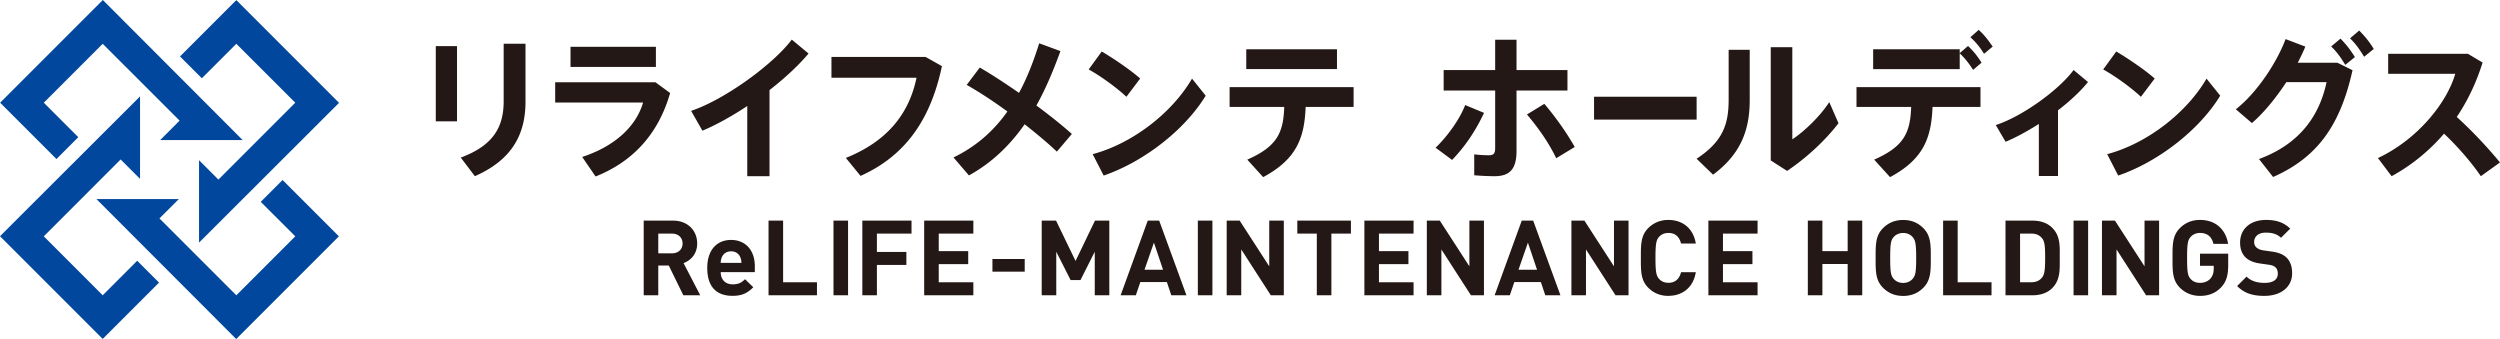
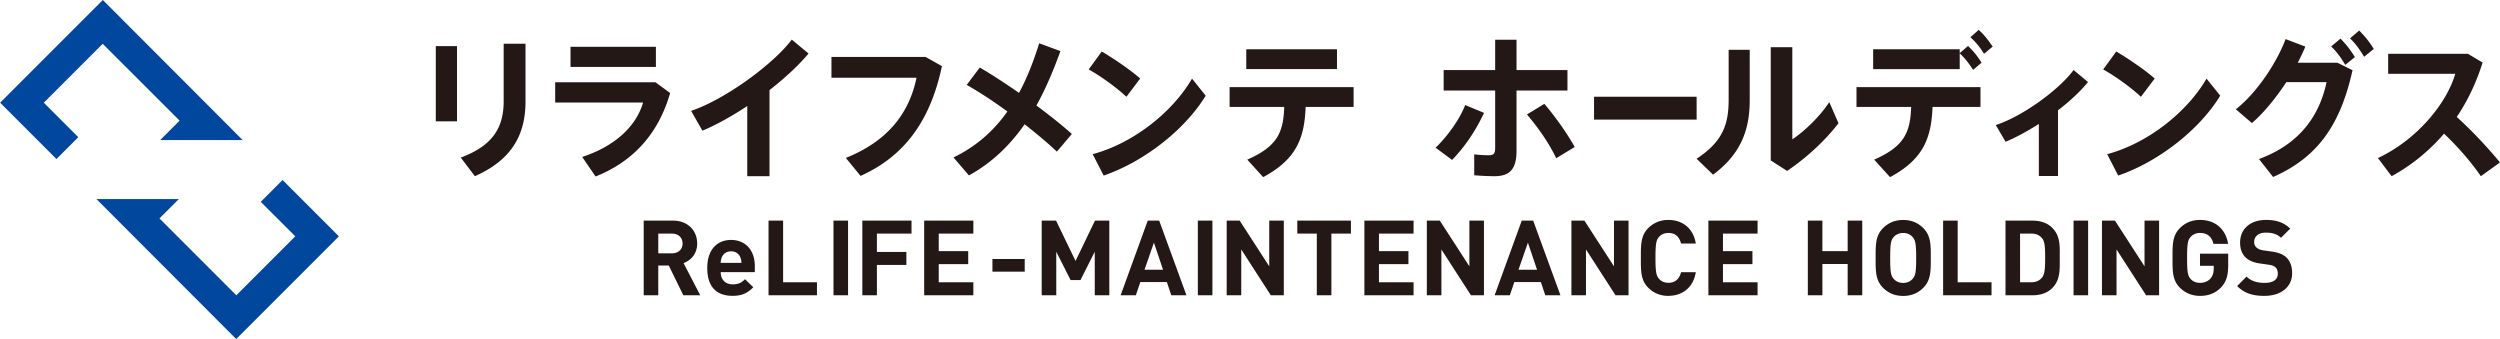
<svg xmlns="http://www.w3.org/2000/svg" id="_レイヤー_2" data-name="レイヤー 2" viewBox="0 0 588.58 79.82">
  <defs>
    <style>.cls-1{fill:#00479d;stroke-width:0}</style>
  </defs>
  <g id="_レイヤー_1-2" data-name="レイヤー 1">
-     <path class="cls-1" d="M55.64 10.31l13.88 13.87-18.1 18.1-4.56-4.56v19.4l32.96-32.91-.03-.03L55.64.03 42.38 13.29l5.14 5.14 8.12-8.12zM24.18 69.52L10.31 55.64l18.09-18.1 4.57 4.57V22.7L0 55.61l.03.03 24.15 24.15 13.26-13.26-5.14-5.14-8.12 8.13z" />
    <path class="cls-1" d="M66.53 42.38l-5.14 5.14 8.13 8.12-13.88 13.88-18.1-18.1 4.57-4.56H22.7l32.91 32.96.03-.03 24.15-24.15-13.26-13.26zm-53.24-4.94l5.14-5.14-8.12-8.12 13.87-13.87 18.1 18.09-4.56 4.57h19.4L24.21 0l-.03.03L.03 24.18l13.26 13.26z" />
    <path d="M107.6 10.86v17.7h-5v-17.7h5zm16.12-.55v13.65c0 8.21-3.67 13.88-11.92 17.52l-3.32-4.38c7.73-2.87 10.1-7.25 10.1-13.29V10.3h5.14zm30.59 9.05l3.46 2.54c-2.83 9.86-8.95 16.23-17.55 19.65l-3.15-4.6c7.76-2.54 12.72-7.25 14.33-12.81h-20.69v-4.78h23.6zm.11-8.35v4.75h-20.1v-4.75h20.1zm26.75 30.47h-5.24V24.96c-3.57 2.36-7.24 4.42-10.56 5.81l-2.66-4.67c7.94-2.65 19.37-11 23.7-16.78l3.95 3.28c-2.31 2.76-5.56 5.78-9.19 8.61v20.28zm36.74-28.08l3.85 2.17c-2.59 12.29-8.39 21.02-19.16 25.84l-3.46-4.23c10-4.01 14.93-10.64 16.64-18.88h-20.03v-4.89h22.16zm22 8.46c1.99-3.68 3.5-7.66 4.75-11.67l5 1.84c-1.57 4.31-3.36 8.69-5.66 12.81 3.15 2.32 6.08 4.67 8.35 6.7l-3.53 4.16c-1.89-1.8-4.58-4.08-7.59-6.44-3.32 4.75-7.55 8.98-13.11 12.04l-3.64-4.23c5.49-2.65 9.58-6.4 12.69-10.82-3.32-2.43-6.75-4.67-9.58-6.26l3.08-4.09c2.73 1.58 5.94 3.68 9.23 5.96zm28.53-3.38l-3.25 4.31c-1.96-1.88-5.91-4.82-8.88-6.44l3.08-4.23c3.08 1.84 6.85 4.42 9.05 6.37zm12.2.03l3.22 4.01c-4.93 8.13-14.72 15.64-24.02 18.81l-2.59-5.04c9.19-2.43 18.6-9.57 23.39-17.78zm16.75 23.19l-3.74-4.12c7.03-3.09 8.5-6.33 8.7-12.4h-12.86v-4.67h29.19v4.67h-11.29c-.28 7.25-2.1 12.29-10 16.52zm17.38-30.11v4.67h-21.36v-4.67h21.36zm34.62 14.98c-1.89 4.05-4.41 7.88-7.52 11.08l-3.88-2.87c2.76-2.69 5.63-6.59 6.96-10.05l4.44 1.84zm19.64-5.26h-11.99v14.21c0 4.34-1.64 5.96-5.17 5.96-1.26 0-3.08-.07-4.79-.22v-4.93c1.08.15 2.45.22 3.43.22 1.12 0 1.5-.41 1.5-1.66V21.31h-12.13v-4.82h12.13V9.35h5.03v7.14h11.99v4.82zm-5.45 3.13a68.71 68.71 0 017.17 10.16l-4.37 2.65c-1.68-3.5-3.99-6.88-6.89-10.3l4.09-2.5zm35.86-1.66v5.37h-24.15v-5.37h24.15zm12.5-11.07v11.85c0 7.1-2.13 12.73-8.63 17.56l-3.88-3.75c6.43-4.2 7.55-8.43 7.55-14.02V11.72h4.96zm10.03-.59V32.8c2.8-1.84 6.5-5.37 8.7-8.76l2.17 4.97c-3.22 4.2-7.66 8.24-12.1 11.23l-3.85-2.47V11.12h5.07zm23.01 30.58l-3.74-4.12c7.03-3.09 8.5-6.33 8.71-12.4h-12.87v-4.67h29.19v4.67h-11.29c-.28 7.25-2.1 12.29-10 16.52zm16.4-30.11v.92l1.96-1.69c1.36 1.32 2.17 2.32 3.18 3.94l-1.99 1.69c-1.01-1.58-1.89-2.69-3.15-3.9v3.72H441V11.6h20.38zm4.47-4.56c1.4 1.29 2.17 2.32 3.29 3.94l-2.03 1.69c-1.01-1.58-1.85-2.65-3.22-3.9l1.96-1.73zm18.67 34.41h-4.51V29.18c-2.66 1.69-5.35 3.17-7.83 4.2l-2.31-3.94c6.26-2.02 14.93-8.32 18.32-12.96l3.39 2.83c-1.71 2.13-4.23 4.49-7.06 6.66v15.46zm22.77-22.96l-3.25 4.31c-1.96-1.88-5.91-4.82-8.88-6.44l3.08-4.23c3.08 1.84 6.85 4.42 9.05 6.37zm12.2.03l3.22 4.01c-4.93 8.13-14.72 15.64-24.02 18.81l-2.59-5.04c9.19-2.43 18.6-9.57 23.39-17.78zm30.8-3.75l3.57 1.77c-2.87 12.88-8.18 20.5-18.7 25.14l-3.32-4.23c10-3.68 14.33-10.67 15.91-18.11h-9.47c-2.45 3.72-5.31 7.25-8.11 9.64l-3.78-3.24c5.1-4.01 9.72-11.19 11.71-16.53l4.65 1.77c-.49 1.21-1.12 2.5-1.78 3.79h9.33zm.74-5.67c1.43 1.47 2.27 2.58 3.39 4.34l-2.27 1.84c-1.05-1.73-1.92-2.98-3.32-4.34l2.2-1.84zm4.4-1.91c1.43 1.47 2.31 2.54 3.43 4.34l-2.27 1.84c-1.08-1.73-1.92-2.98-3.32-4.34l2.17-1.84zm33.15 31.06l-4.51 3.24c-2.27-3.31-5.45-6.99-8.67-10.01-3.64 4.23-7.87 7.58-12.34 10.01l-3.22-4.27c9.19-4.31 16.15-12.81 18.21-19.84h-15.8v-4.71h18.77l3.46 2.06c-1.5 4.82-3.57 9.09-6.08 12.81 3.64 3.31 7.24 7.14 10.17 10.71zm-427.7 31.28l-3.43-7.01h-2.47v7.01h-3.43V51.94h6.89c3.58 0 5.7 2.44 5.7 5.38 0 2.47-1.51 4-3.21 4.62l3.93 7.58h-3.98zM158.21 55h-3.23v4.64h3.23c1.51 0 2.49-.96 2.49-2.32s-.99-2.32-2.49-2.32zm11.47 9.08c0 1.65 1.01 2.86 2.81 2.86 1.41 0 2.1-.4 2.91-1.21l1.95 1.9c-1.31 1.31-2.57 2.02-4.89 2.02-3.04 0-5.95-1.38-5.95-6.59 0-4.2 2.27-6.57 5.6-6.57 3.58 0 5.6 2.62 5.6 6.15v1.43h-8.05zm4.59-3.58c-.35-.76-1.06-1.33-2.15-1.33s-1.8.57-2.15 1.33c-.2.47-.27.82-.3 1.38h4.89c-.02-.57-.1-.91-.3-1.38zm6.67 9.02V51.94h3.43v14.52h7.97v3.06h-11.41zm15.29 0V51.94h3.43v17.58h-3.43zM206.45 55v4.32h6.94v3.06h-6.94v7.13h-3.43V51.93h11.58v3.06h-8.15zm11.13 14.52V51.94h11.58V55h-8.15v4.12h6.94v3.06h-6.94v4.27h8.15v3.06h-11.58zm16.07-5.56v-2.99h7.6v2.99h-7.6zm24.09 5.56V59.27l-3.36 6.67h-2.32l-3.38-6.67v10.25h-3.43V51.94h3.38l4.59 9.5 4.57-9.5h3.38v17.58h-3.43zm18.02 0l-1.04-3.11h-6.25l-1.06 3.11h-3.58l6.39-17.58h2.69l6.42 17.58h-3.58zm-4.09-12.4l-2.22 6.39h4.37l-2.15-6.39zm10.34 12.4V51.94h3.43v17.58h-3.43zm17.18 0l-6.96-10.79v10.79h-3.43V51.94h3.06l6.96 10.76V51.94h3.43v17.58h-3.06zM313.45 55v14.52h-3.43V55h-4.59v-3.06h12.62V55h-4.59zm7.77 14.52V51.94h11.58V55h-8.15v4.12h6.94v3.06h-6.94v4.27h8.15v3.06h-11.58zm25.09 0l-6.96-10.79v10.79h-3.43V51.94h3.06l6.96 10.76V51.94h3.43v17.58h-3.06zm17.5 0l-1.04-3.11h-6.25l-1.06 3.11h-3.58l6.39-17.58h2.69l6.42 17.58h-3.58zm-4.09-12.4l-2.22 6.39h4.37l-2.15-6.39zm20.63 12.4l-6.96-10.79v10.79h-3.43V51.94h3.06l6.96 10.76V51.94h3.43v17.58h-3.06zm12.43.14c-1.93 0-3.51-.69-4.74-1.93-1.78-1.78-1.73-3.98-1.73-7.01s-.05-5.23 1.73-7.01c1.23-1.23 2.81-1.93 4.74-1.93 3.28 0 5.85 1.88 6.47 5.55h-3.48c-.35-1.41-1.23-2.49-2.96-2.49-.94 0-1.7.35-2.2.91-.67.74-.86 1.58-.86 4.96s.2 4.22.86 4.96c.49.57 1.26.91 2.2.91 1.73 0 2.62-1.09 2.96-2.49h3.48c-.62 3.68-3.21 5.56-6.47 5.56zm9.43-.14V51.94h11.58V55h-8.15v4.12h6.94v3.06h-6.94v4.27h8.15v3.06h-11.58zm32.79 0v-7.36h-5.95v7.36h-3.43V51.94h3.43v7.18H435v-7.18h3.43v17.58H435zm17.82-1.78c-1.23 1.23-2.74 1.93-4.74 1.93s-3.53-.69-4.77-1.93c-1.78-1.78-1.73-3.98-1.73-7.01s-.05-5.23 1.73-7.01c1.23-1.23 2.77-1.93 4.77-1.93s3.51.69 4.74 1.93c1.78 1.78 1.75 3.97 1.75 7.01s.02 5.23-1.75 7.01zm-2.55-11.95c-.49-.57-1.26-.94-2.2-.94s-1.73.37-2.22.94c-.67.74-.84 1.55-.84 4.94s.17 4.2.84 4.94c.49.57 1.28.94 2.22.94s1.7-.37 2.2-.94c.67-.74.86-1.56.86-4.94s-.2-4.2-.86-4.94zm7.2 13.73V51.94h3.43v14.52h7.97v3.06h-11.41zm25.68-1.68c-1.16 1.16-2.81 1.68-4.64 1.68h-6.35V51.94h6.35c1.83 0 3.48.52 4.64 1.68 1.98 1.97 1.78 4.39 1.78 7.04s.2 5.21-1.78 7.18zm-2.4-11.76c-.59-.72-1.38-1.09-2.57-1.09h-2.59v11.46h2.59c1.18 0 1.97-.37 2.57-1.09.64-.79.74-2.05.74-4.72s-.1-3.78-.74-4.57zm7.43 13.44V51.94h3.43v17.58h-3.43zm17.08 0l-6.96-10.79v10.79h-3.43V51.94h3.06l6.96 10.76V51.94h3.43v17.58h-3.06zm17.65-1.86c-1.41 1.46-3.09 2-4.96 2s-3.51-.69-4.74-1.93c-1.78-1.78-1.73-3.98-1.73-7.01s-.05-5.23 1.73-7.01c1.23-1.23 2.77-1.93 4.74-1.93 4.07 0 6.15 2.67 6.62 5.63h-3.46c-.39-1.65-1.41-2.57-3.16-2.57-.94 0-1.7.37-2.2.94-.67.74-.84 1.55-.84 4.94s.17 4.22.84 4.96c.49.57 1.26.91 2.2.91 1.04 0 1.88-.37 2.44-.99.57-.64.79-1.43.79-2.35v-.67h-3.23v-2.86h6.64v2.57c0 2.54-.44 4.07-1.68 5.36zm10.2 2c-2.67 0-4.69-.57-6.42-2.32l2.22-2.22c1.11 1.11 2.62 1.48 4.25 1.48 2.02 0 3.11-.77 3.11-2.17 0-.62-.17-1.14-.54-1.48-.35-.32-.74-.49-1.55-.62l-2.12-.3c-1.51-.22-2.62-.69-3.41-1.46-.84-.84-1.26-1.97-1.26-3.46 0-3.14 2.32-5.33 6.12-5.33 2.42 0 4.17.59 5.68 2.05l-2.17 2.15c-1.11-1.06-2.44-1.21-3.6-1.21-1.83 0-2.72 1.01-2.72 2.22 0 .44.15.91.52 1.26.35.32.91.59 1.63.69l2.07.3c1.6.22 2.62.67 3.36 1.36.94.89 1.36 2.17 1.36 3.73 0 3.41-2.84 5.33-6.52 5.33z" fill="#231815" stroke-width="0" />
  </g>
</svg>